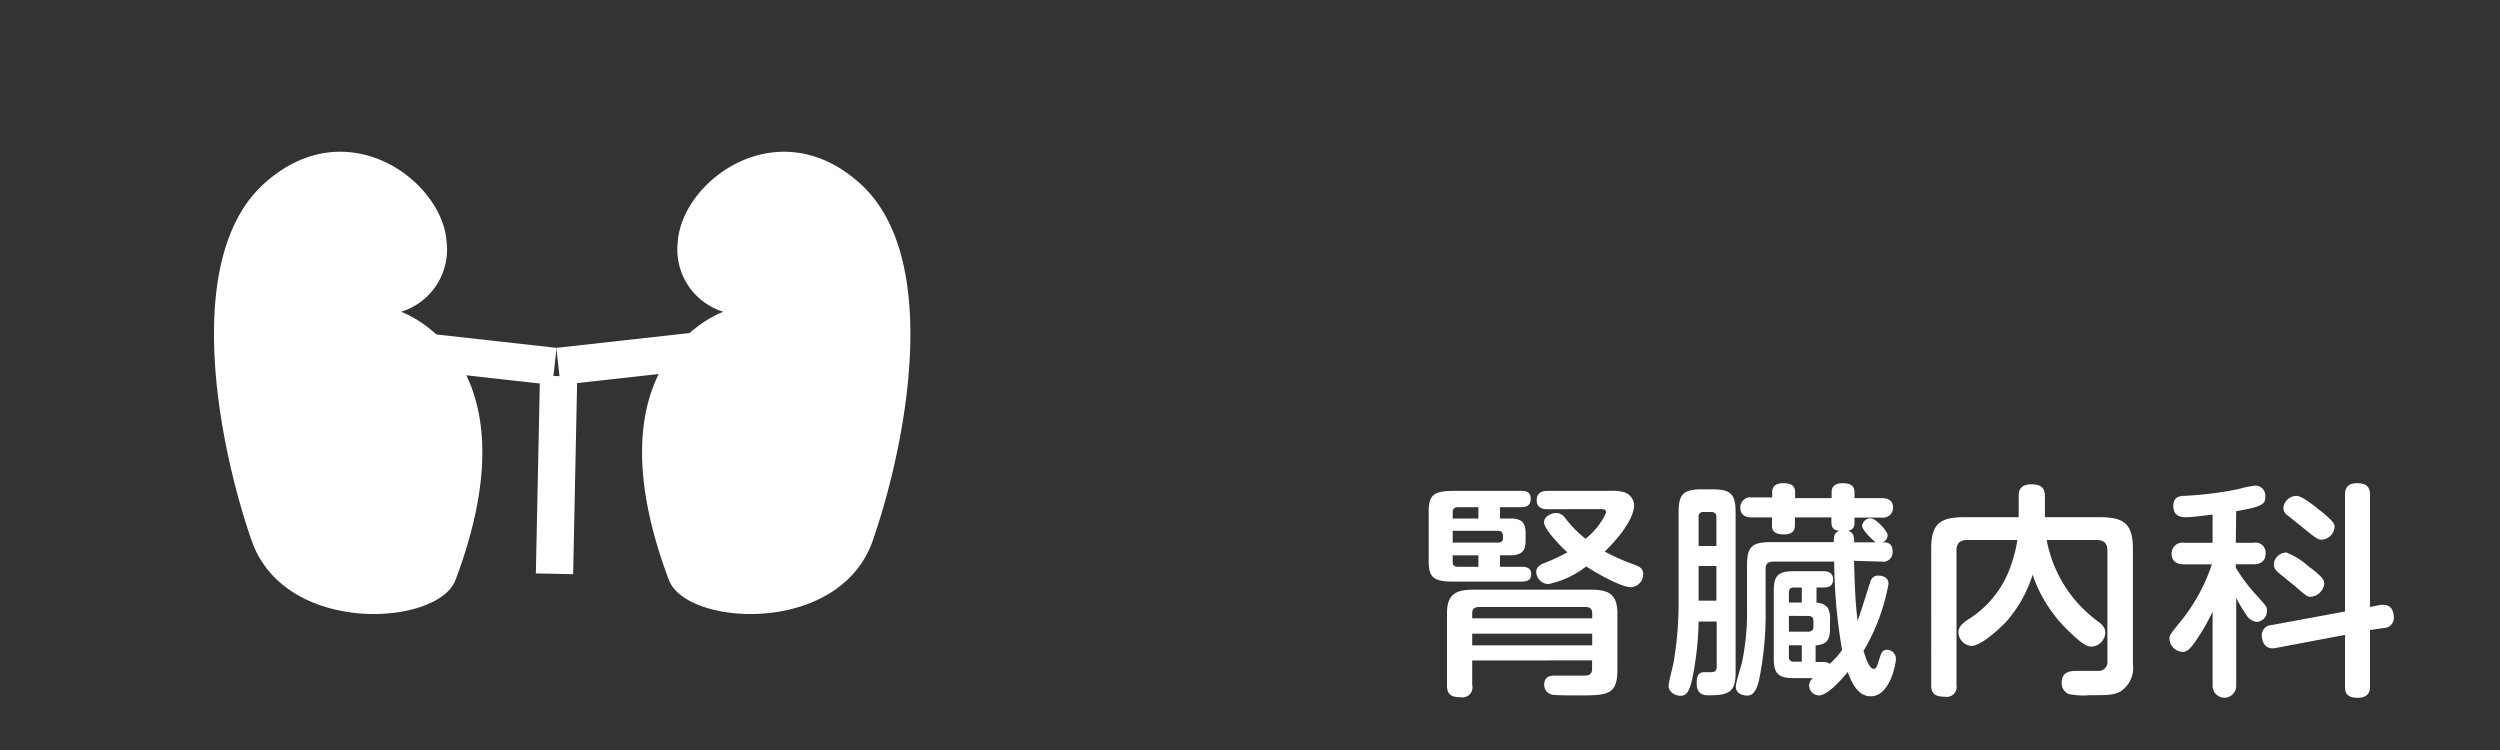
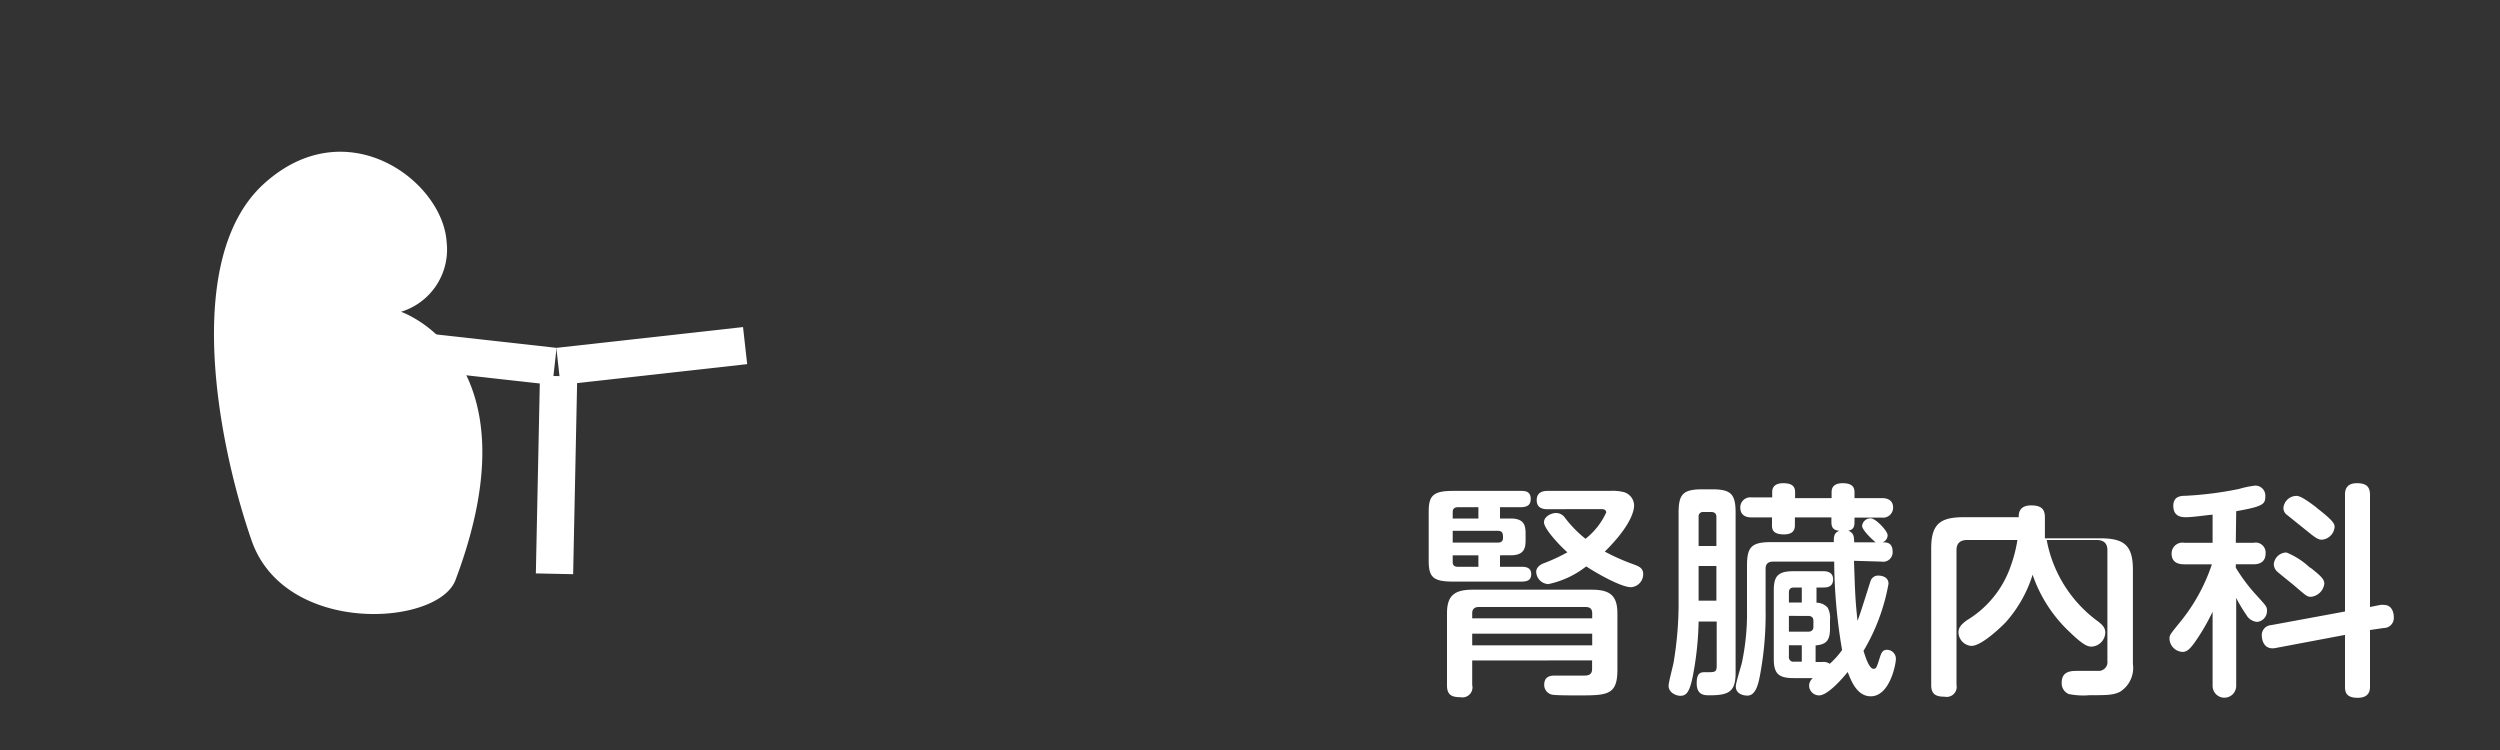
<svg xmlns="http://www.w3.org/2000/svg" width="250" height="75" viewBox="0 0 250 75">
  <rect x="0" y="0" width="250" height="75" fill="#333333" stroke="none" />
  <defs>
    <style>.cls-1,.cls-4{fill:none;}.cls-2{fill:#fff;}.cls-3{clip-path:url(#clip-path);}.cls-4{stroke:#fff;stroke-miterlimit:10;stroke-width:3.73px;}</style>
    <clipPath id="clip-path">
      <path class="cls-1" d="M250,70.92a3.89,3.89,0,0,1-3.94,3.74H4.3a3.93,3.93,0,0,1-4-3.74V3.6A3.92,3.92,0,0,1,4.3,0H246.06A3.88,3.88,0,0,1,250,3.6Z" />
    </clipPath>
  </defs>
  <title>btn_subjects01_03</title>
  <g id="header">
    <path class="cls-2" d="M151.06,51.85c1.43,0,1.5.77,1.5,1.59v.5c0,.77-.05,1.59-1.5,1.59H150v1.15h2.22c.67,0,.9.3.9.73,0,.59-.35.75-1,.75h-6.79c-2,0-2.46-.43-2.46-2.07V51.17c0-1.63.46-2.08,2.46-2.08h6.74c.38,0,1,0,1,.79,0,.45-.15.84-1,.84H150v1.13Zm-3.84,14.2V68.5a1,1,0,0,1-1.17,1.22c-.88,0-1.35-.23-1.35-1.18V61.33c0-1.72.69-2.36,2.55-2.36h11.94c1.78,0,2.55.57,2.55,2.36V67c0,2.54-1.05,2.54-3.94,2.54-.57,0-1.93,0-2.38-.05a1,1,0,0,1-1-1c0-.91.71-.93,1.07-.93l2.84,0c.38,0,.88,0,.88-.66v-.86Zm-1.95-14.2h2.57V50.72h-2.05c-.36,0-.52.18-.52.48Zm0,1.23v1.18h4.5c.26,0,.53-.07.53-.46s0-.72-.53-.72Zm0,2.45v.68c0,.34.19.47.52.47h2.05V55.53Zm1.95,6.3h12v-.5c0-.43-.21-.63-.67-.63H147.89c-.41,0-.67.18-.67.63Zm12,1.54h-12v1.16h12Zm-4.43-12.45c-.31,0-1.12,0-1.12-.9s.78-.93,1.12-.93H161a4.5,4.5,0,0,1,1.41.13,1.41,1.41,0,0,1,1,1.32c0,.56-.34,2.06-2.93,4.62a21.56,21.56,0,0,0,3,1.32c.39.16.84.32.84.93a1.3,1.3,0,0,1-1.24,1.31c-.79,0-2.79-1-4.46-2.08a9.18,9.18,0,0,1-3.79,1.77,1.27,1.27,0,0,1-1.21-1.23c0-.5.55-.77.64-.81a17.73,17.73,0,0,0,2.48-1.14c-.88-.77-2.34-2.38-2.34-3s.79-.93,1.19-.93a1.09,1.09,0,0,1,.91.48,11.87,11.87,0,0,0,2.05,2.1,7.09,7.09,0,0,0,2.07-2.63c0-.34-.38-.34-.52-.34Z" />
    <path class="cls-2" d="M169.86,62.15a31.44,31.44,0,0,1-.62,5.67c-.31,1.42-.62,1.76-1.21,1.76-.41,0-1.17-.31-1.17-1,0-.39.48-2.11.52-2.45a35.87,35.87,0,0,0,.48-5.47V51.26c0-1.86.45-2.33,2.41-2.33h.9c1.91,0,2.39.45,2.39,2.33v16c0,1.86-.6,2.27-2.6,2.27-.5,0-1.29,0-1.29-1.2s.5-1.11,1.05-1.11c.76,0,.95,0,.95-.64V62.15Zm0-7.55h1.78V51.69c0-.29-.14-.49-.52-.49h-.76a.44.44,0,0,0-.5.49Zm1.78,2h-1.78v3.47h1.78Zm13.76-.52c.11,3.37.14,4,.35,6,.27-.61,1.29-4,1.34-4.06a.78.78,0,0,1,.76-.46c.07,0,1,0,1,.82a19.89,19.89,0,0,1-2.5,6.71c.17.52.55,1.79,1,1.79.28,0,.31-.11.64-1.15.14-.43.26-.75.71-.75a.9.9,0,0,1,.89.91c0,.54-.62,3.74-2.51,3.74-1.43,0-2-1.66-2.31-2.43-.81,1-2.09,2.34-2.86,2.34a1,1,0,0,1-1-1,1,1,0,0,1,.38-.73h-1.91c-1.45,0-2-.38-2-1.88V59c0-1.45.48-1.88,2-1.88h2.93c.22,0,1,0,1,.81s-.65.82-1,.82h-.66v1.52a1.5,1.5,0,0,1,1.12.5A2.17,2.17,0,0,1,183,62v.84c0,1.2-.36,1.61-1.44,1.7v1.66h.67a1.05,1.05,0,0,1,.74.18A7.84,7.84,0,0,0,184.21,65a53.71,53.71,0,0,1-.79-8.84h-6.1c-.5,0-.76.22-.76.72v4.08a32.86,32.86,0,0,1-.55,6.51c-.14.73-.38,2.09-1.26,2.09-.46,0-1.17-.19-1.17-.91,0-.39.55-2.06.62-2.43a23.83,23.83,0,0,0,.5-5.26V56.55c0-1.89.48-2.34,2.46-2.34h6.22c0-.52,0-.91.54-1.13-.45-.07-.78-.18-.78-.89v-.45h-3.65v.79c0,.41-.14.91-1.1.91-1.19,0-1.19-.61-1.19-.91v-.79h-2c-.29,0-1.17,0-1.17-1a1,1,0,0,1,1.12-1h2.07V49.2c0-.73.62-.88,1.08-.88.62,0,1.21.13,1.21.88v.61h3.65V49.2c0-.66.5-.88,1.07-.88s1.22.11,1.22.88v.61h2.69c.26,0,1.17,0,1.17.95a1,1,0,0,1-1.12,1h-2.74v.45c0,.46-.1.75-.62.86.54.23.57.53.59,1.16h2.15c-.12-.07-1.36-1.18-1.36-1.65a.85.85,0,0,1,.86-.75c.5,0,1.69,1.27,1.69,1.68a.75.75,0,0,1-.5.72c.36,0,1,0,1,.93a.94.94,0,0,1-1.1,1Zm-5.22,2.67h-.77c-.38,0-.52.18-.52.5v1h1.29Zm-1.29,2.84v1.58h1.91c.35,0,.54-.16.54-.5v-.59c0-.31-.16-.49-.54-.49Zm1.29,2.94h-1.29v1.14a.45.45,0,0,0,.52.5h.77Z" />
-     <path class="cls-2" d="M196.72,54c-.76,0-1.07.39-1.07,1V68.5a1,1,0,0,1-1.19,1.17c-.91,0-1.34-.27-1.34-1.17V54.85c0-2.45.89-3.13,3.27-3.13h5.48V49.61c0-.32,0-1.18,1.24-1.18.95,0,1.38.32,1.38,1.18v2.11H210c2.36,0,3.29.65,3.29,3.13V66.39A2.82,2.82,0,0,1,212,69.18c-.69.34-1.33.34-3.05.34a7.24,7.24,0,0,1-2.09-.12,1.17,1.17,0,0,1-.69-1.13c0-.93.59-1.18,1.43-1.18.35,0,2,0,2.33,0a.88.88,0,0,0,.81-1V55c0-.61-.31-1-1.07-1h-5a13,13,0,0,0,5.17,8.17c.45.36.69.63.69,1.09a1.45,1.45,0,0,1-1.33,1.4c-.34,0-.72,0-2.15-1.38a14.11,14.11,0,0,1-3.79-5.81,12.88,12.88,0,0,1-2.69,4.76c-.31.32-2.36,2.36-3.43,2.36a1.38,1.38,0,0,1-1.29-1.38c0-.54.41-.86.83-1.18a10.19,10.19,0,0,0,4.39-5.42,13.62,13.62,0,0,0,.67-2.61Z" />
+     <path class="cls-2" d="M196.72,54c-.76,0-1.07.39-1.07,1V68.5a1,1,0,0,1-1.19,1.17c-.91,0-1.34-.27-1.34-1.17V54.85c0-2.45.89-3.13,3.27-3.13h5.48c0-.32,0-1.18,1.24-1.18.95,0,1.38.32,1.38,1.18v2.11H210c2.36,0,3.29.65,3.29,3.13V66.39A2.82,2.82,0,0,1,212,69.18c-.69.34-1.33.34-3.05.34a7.24,7.24,0,0,1-2.09-.12,1.17,1.17,0,0,1-.69-1.13c0-.93.59-1.18,1.43-1.18.35,0,2,0,2.33,0a.88.88,0,0,0,.81-1V55c0-.61-.31-1-1.07-1h-5a13,13,0,0,0,5.17,8.17c.45.36.69.63.69,1.09a1.45,1.45,0,0,1-1.33,1.4c-.34,0-.72,0-2.15-1.38a14.11,14.11,0,0,1-3.79-5.81,12.88,12.88,0,0,1-2.69,4.76c-.31.32-2.36,2.36-3.43,2.36a1.38,1.38,0,0,1-1.29-1.38c0-.54.41-.86.83-1.18a10.19,10.19,0,0,0,4.39-5.42,13.62,13.62,0,0,0,.67-2.61Z" />
    <path class="cls-2" d="M223.58,54.28h1.77a1,1,0,0,1,1.21,1.06c0,.78-.5,1.09-1.21,1.09h-1.77v.34a17.09,17.09,0,0,0,2,2.68c1.07,1.18,1.12,1.22,1.12,1.63a1.09,1.09,0,0,1-1,1.11,1.39,1.39,0,0,1-1.08-.72,14.6,14.6,0,0,1-1-1.68v8.8a1.18,1.18,0,1,1-2.36,0V61.17a20.9,20.9,0,0,1-1.83,3.13c-.41.55-.72.89-1.17.89a1.37,1.37,0,0,1-1.31-1.3c0-.4.05-.43,1.09-1.72a18.14,18.14,0,0,0,3.15-5.74h-2.76c-.27,0-1.27,0-1.27-1.06a1.08,1.08,0,0,1,1.27-1.09h2.83V51.47c-.33,0-1.9.25-2.64.25-.38,0-1.29,0-1.29-1.14,0-.93.71-1,1.19-1a35.09,35.09,0,0,0,5.36-.68,9.64,9.64,0,0,1,1.65-.34,1,1,0,0,1,1,1.09c0,.77-.24,1-2.91,1.47Zm14.47,6.21a1.66,1.66,0,0,1,.33,0c.79,0,1,.72,1,1.24a1,1,0,0,1-1,1.07L237,63v5.6c0,.36,0,1.18-1.24,1.18s-1.26-.68-1.26-1.18V63.49l-6.94,1.31c-1.31.25-1.38-1.07-1.38-1.22a1,1,0,0,1,.95-1.07l7.37-1.36V49.5c0-.32,0-1.18,1.19-1.18,1,0,1.31.4,1.31,1.18V60.7Zm-7-3.72c1.08.86,1.38,1.16,1.38,1.61a1.5,1.5,0,0,1-1.33,1.3c-.38,0-.48-.1-1.45-.93-.53-.46-1.41-1.14-1.93-1.59a1.05,1.05,0,0,1-.34-.73,1.28,1.28,0,0,1,1.27-1.18A7.64,7.64,0,0,1,231,56.77Zm.6-6c1.74,1.34,1.81,1.63,1.81,1.93a1.39,1.39,0,0,1-1.26,1.27c-.38,0-.62-.16-1.46-.84l-2-1.61a.87.87,0,0,1-.4-.7,1.32,1.32,0,0,1,1.29-1.23C230.11,49.56,231.14,50.38,231.64,50.74Z" />
    <g class="cls-3">
      <path class="cls-2" d="M45.55,58c-1.74,4.63-17.07,5.6-20.39-3.95s-7-28.21,1.24-35.68,17.86-.3,18.26,5.81a6.51,6.51,0,0,1-4.56,7S53.9,35.84,45.55,58Z" />
-       <path class="cls-2" d="M66.89,58c1.74,4.63,17.07,5.6,20.39-3.95s7-28.21-1.25-35.68-17.85-.3-18.25,5.81a6.51,6.51,0,0,0,4.56,7S58.54,35.84,66.89,58Z" />
      <line class="cls-4" x1="36.78" y1="34.56" x2="55.45" y2="36.64" />
      <line class="cls-4" x1="55.86" y1="37.61" x2="55.45" y2="57.38" />
      <line class="cls-4" x1="74.51" y1="34.56" x2="55.84" y2="36.64" />
    </g>
  </g>
</svg>